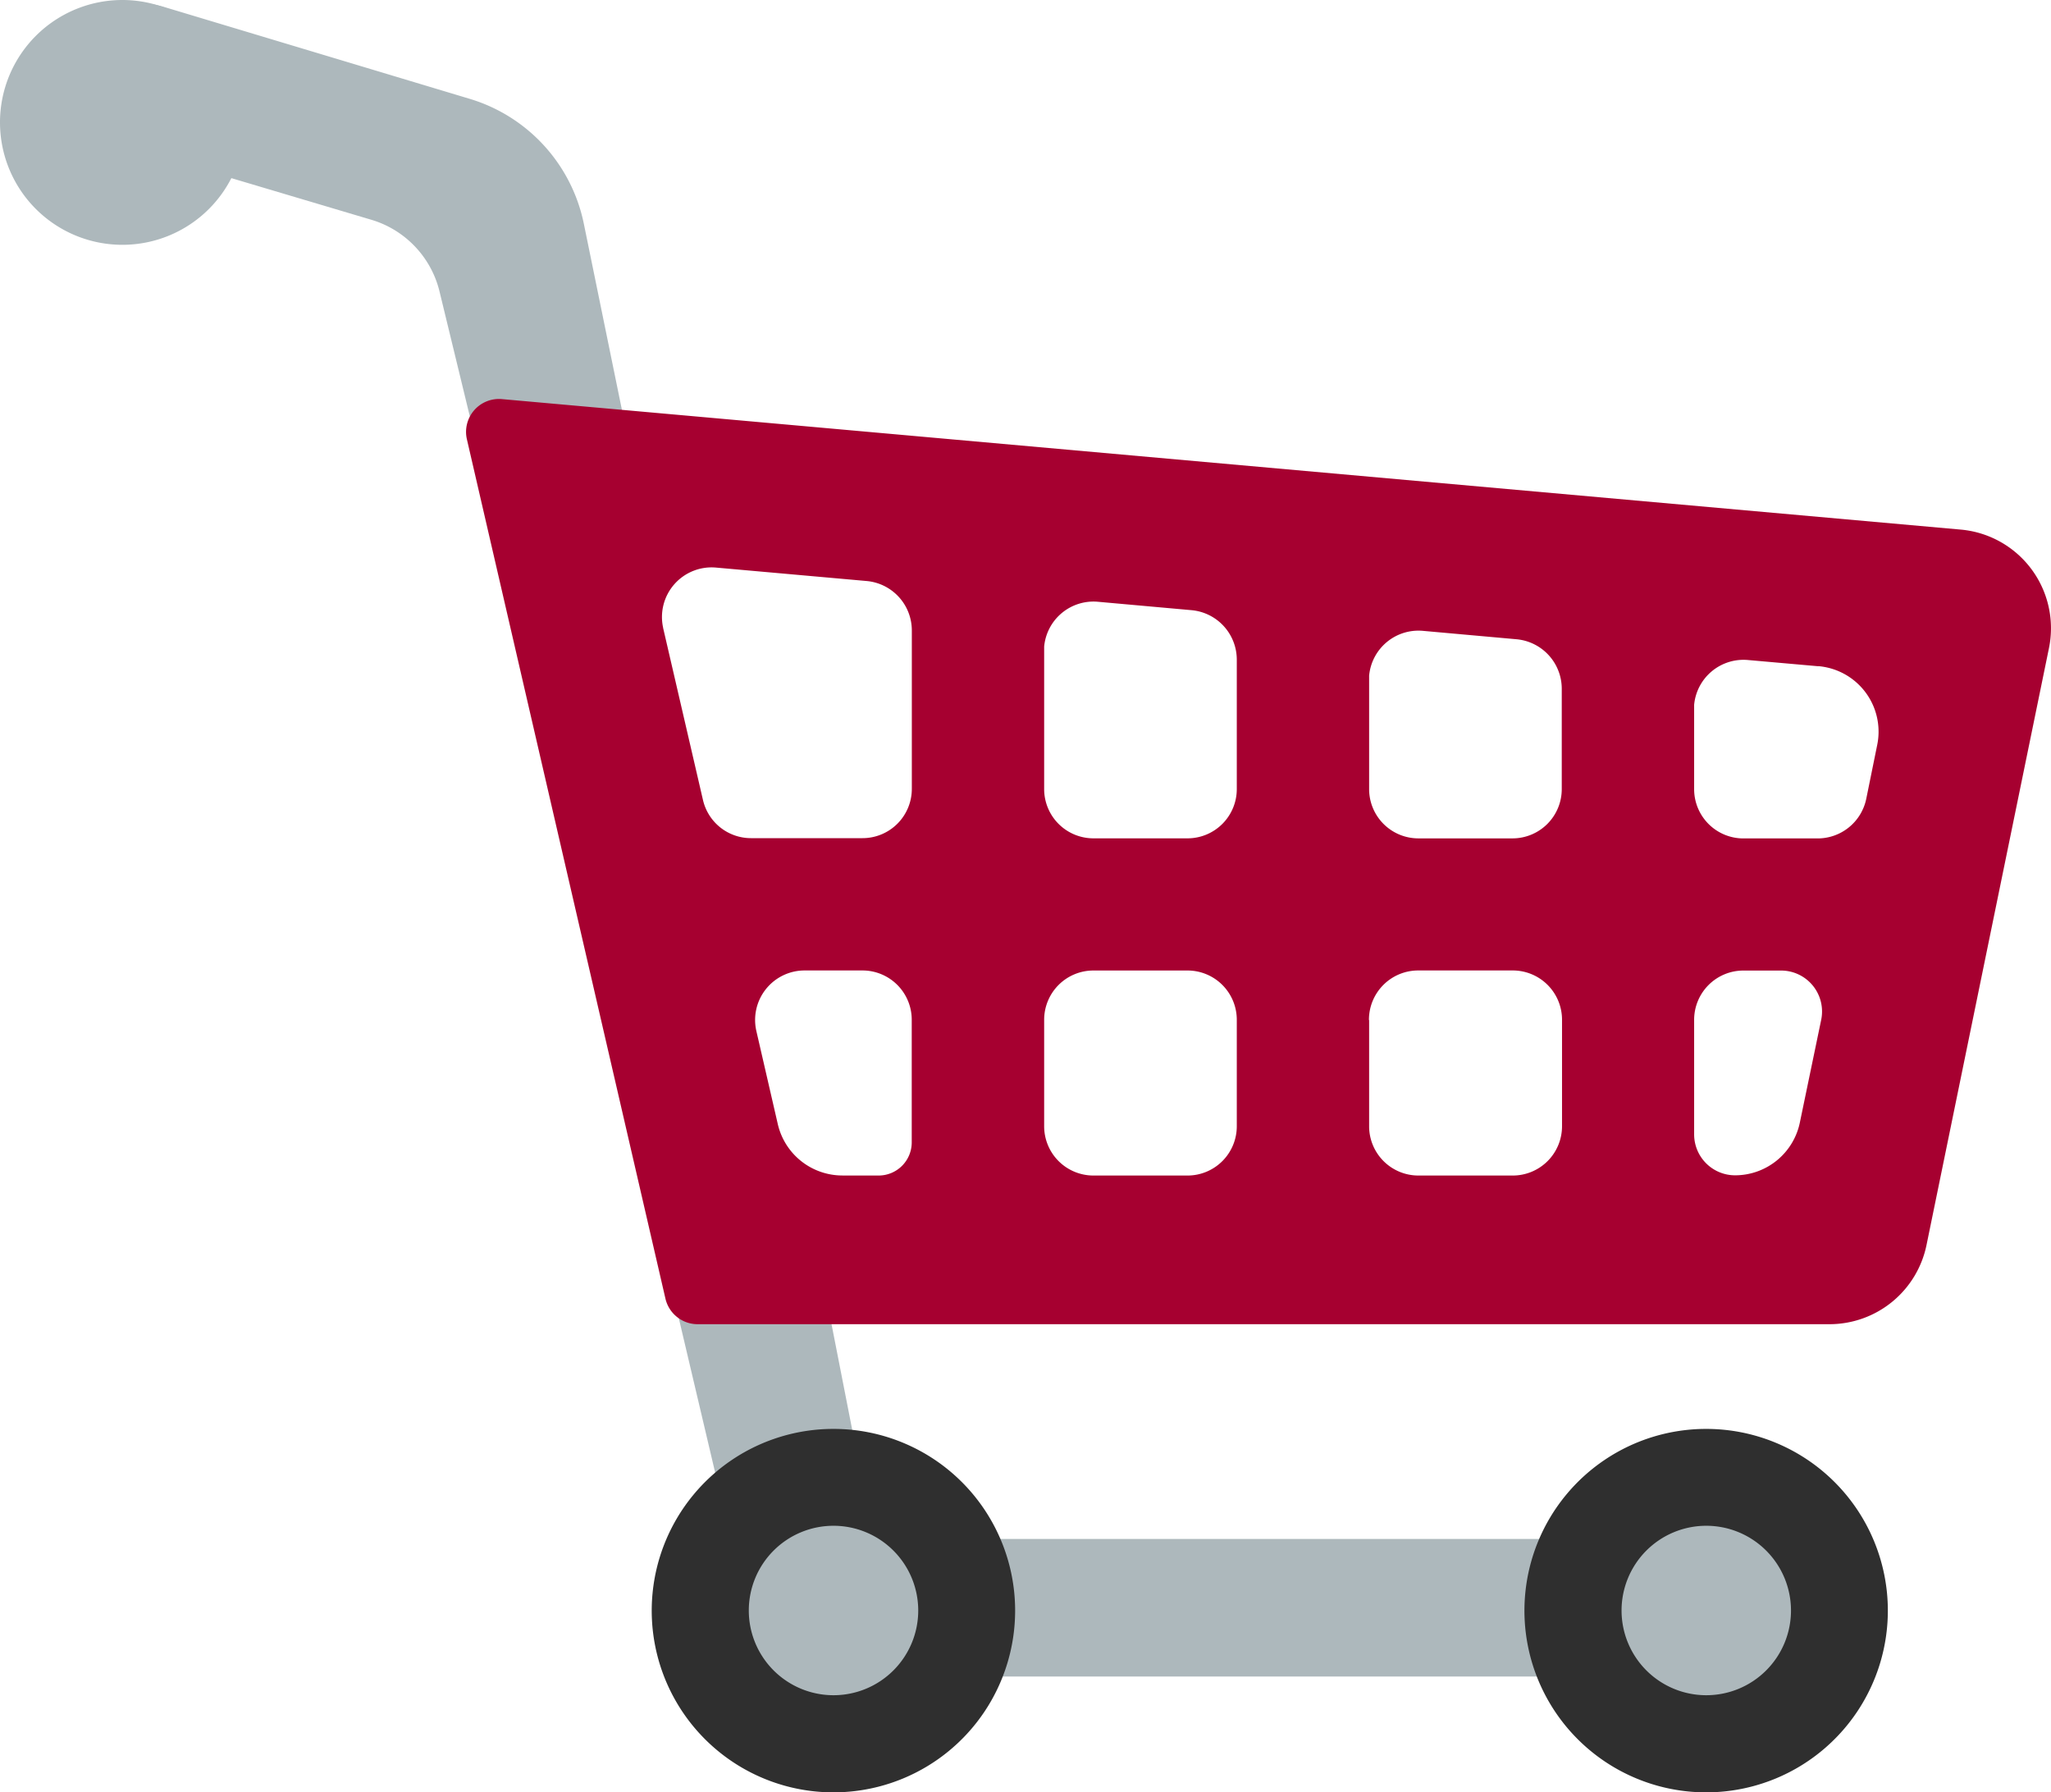
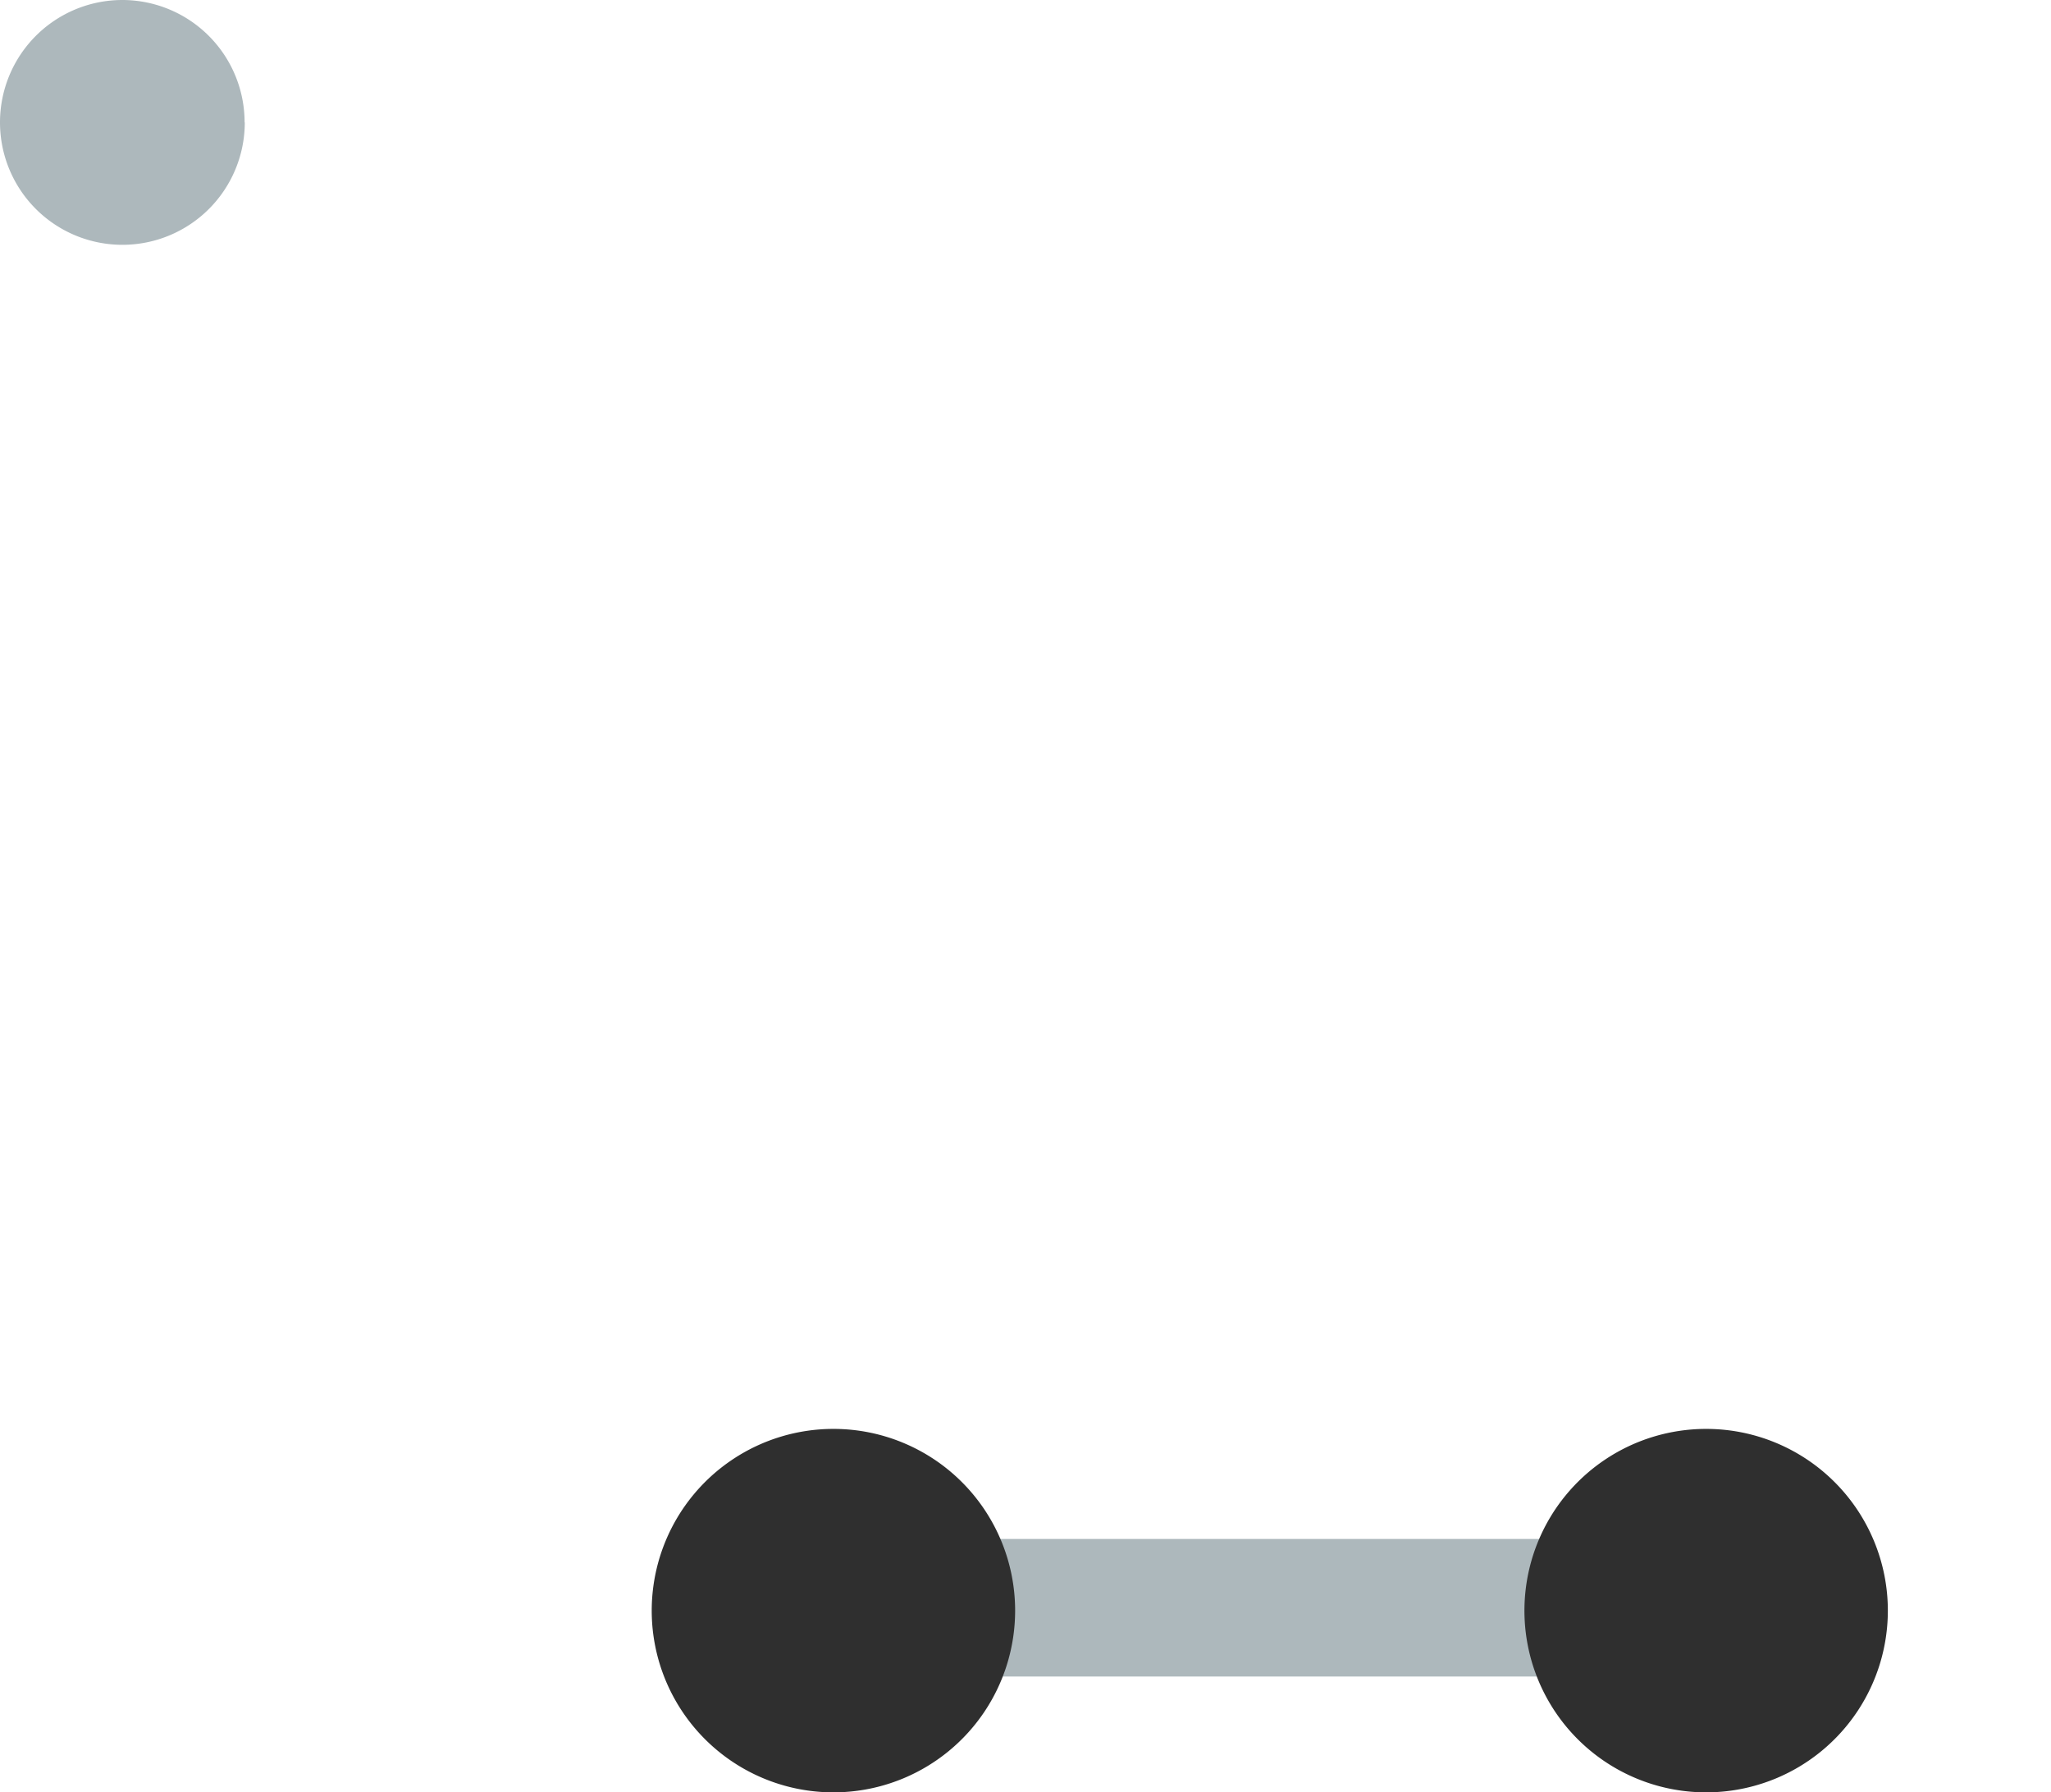
<svg xmlns="http://www.w3.org/2000/svg" width="45.783" height="40" viewBox="0 0 45.783 40">
  <g id="グループ_27881" data-name="グループ 27881" transform="translate(-158.472 -1036)">
-     <path id="パス_145833" data-name="パス 145833" d="M61.212,6.5A2.217,2.217,0,0,0,59.69,4.9L55.87,3.764l-.948.214a1.921,1.921,0,0,1-2.573-1.806A2.109,2.109,0,0,1,55.066.151L61.883,2.2a3.682,3.682,0,0,1,2.551,2.791l1.482,7.241-3.4-.358Zm8.3,20.75,1.77,9.034-2.872,1.013L66.042,27.246Z" transform="translate(107.071 1036.005)" fill="#adb8bc" />
    <path id="パス_145834" data-name="パス 145834" d="M67.083,34.843H89.758V31.772H66.56Z" transform="translate(108.223 1038.576)" fill="#adb8bc" />
-     <path id="パス_145835" data-name="パス 145835" d="M96.429,13.8a2.21,2.21,0,0,0-1.969-2.648L61.9,8.24a.735.735,0,0,0-.785.9l4.431,19.176a.737.737,0,0,0,.719.571H91.528a2.212,2.212,0,0,0,2.169-1.77Zm-5.144.4a1.421,1.421,0,0,1,.178.027,1.467,1.467,0,0,1,1.131,1.739l-.243,1.195a1.108,1.108,0,0,1-1.084.884H89.615a1.1,1.1,0,0,1-1.106-1.106V15.163c0-.034,0-.067,0-.1a1.107,1.107,0,0,1,1.2-1l1.57.139M77.2,20.993A1.1,1.1,0,0,1,78.3,22.1v2.363A1.1,1.1,0,0,1,77.2,25.569H75.1A1.1,1.1,0,0,1,74,24.463V22.1A1.1,1.1,0,0,1,75.1,20.993H77.2M75.1,18.043A1.1,1.1,0,0,1,74,16.938V13.863c0-.034,0-.067,0-.1a1.106,1.106,0,0,1,1.2-1l2.094.188a1.11,1.11,0,0,1,1.006,1.1v2.886A1.1,1.1,0,0,1,77.2,18.043H75.1m6.15,4.056a1.1,1.1,0,0,1,1.106-1.107h2.094A1.1,1.1,0,0,1,85.56,22.1v2.363a1.1,1.1,0,0,1-1.106,1.106H82.36a1.1,1.1,0,0,1-1.106-1.106V22.1m1.106-4.056a1.1,1.1,0,0,1-1.106-1.106V14.512c0-.034,0-.067,0-.1a1.106,1.106,0,0,1,1.2-1l2.094.188a1.11,1.11,0,0,1,1.006,1.1v2.238a1.1,1.1,0,0,1-1.106,1.106H82.36m-16.865-4.7A1.108,1.108,0,0,1,66.675,12l3.365.3a1.108,1.108,0,0,1,1.006,1.1v3.532a1.1,1.1,0,0,1-1.106,1.107H67.46a1.1,1.1,0,0,1-1.077-.856l-.889-3.838m4,12.223a1.48,1.48,0,0,1-1.438-1.139l-.479-2.08a1.105,1.105,0,0,1,1.077-1.357h1.286A1.1,1.1,0,0,1,71.044,22.1v2.732a.74.74,0,0,1-.737.737h-.815m21.377-1.184a1.477,1.477,0,0,1-1.445,1.179.914.914,0,0,1-.915-.914V22.1a1.1,1.1,0,0,1,1.106-1.106h.83a.914.914,0,0,1,.9,1.1Z" transform="translate(107.78 1036.668)" fill="#a60030" />
    <path id="パス_145836" data-name="パス 145836" d="M73.041,33.553A4.056,4.056,0,1,1,68.986,29.5a4.055,4.055,0,0,1,4.055,4.055" transform="translate(108.091 1038.392)" fill="#2f2f2f" />
-     <path id="パス_145837" data-name="パス 145837" d="M70.715,33.391A1.891,1.891,0,1,1,68.823,31.5a1.892,1.892,0,0,1,1.892,1.892" transform="translate(108.254 1038.554)" fill="#adb8bc" />
    <path id="パス_145838" data-name="パス 145838" d="M91.061,33.553A4.056,4.056,0,1,1,87.006,29.5a4.055,4.055,0,0,1,4.055,4.055" transform="translate(109.552 1038.392)" fill="#2f2f2f" />
-     <path id="パス_145839" data-name="パス 145839" d="M88.736,33.391A1.891,1.891,0,1,1,86.844,31.5a1.892,1.892,0,0,1,1.892,1.892" transform="translate(109.715 1038.554)" fill="#adb8bc" />
    <path id="パス_145840" data-name="パス 145840" d="M56.936,2.732A2.732,2.732,0,1,1,54.2,0a2.731,2.731,0,0,1,2.732,2.732" transform="translate(107 1036)" fill="#adb8bc" />
  </g>
</svg>